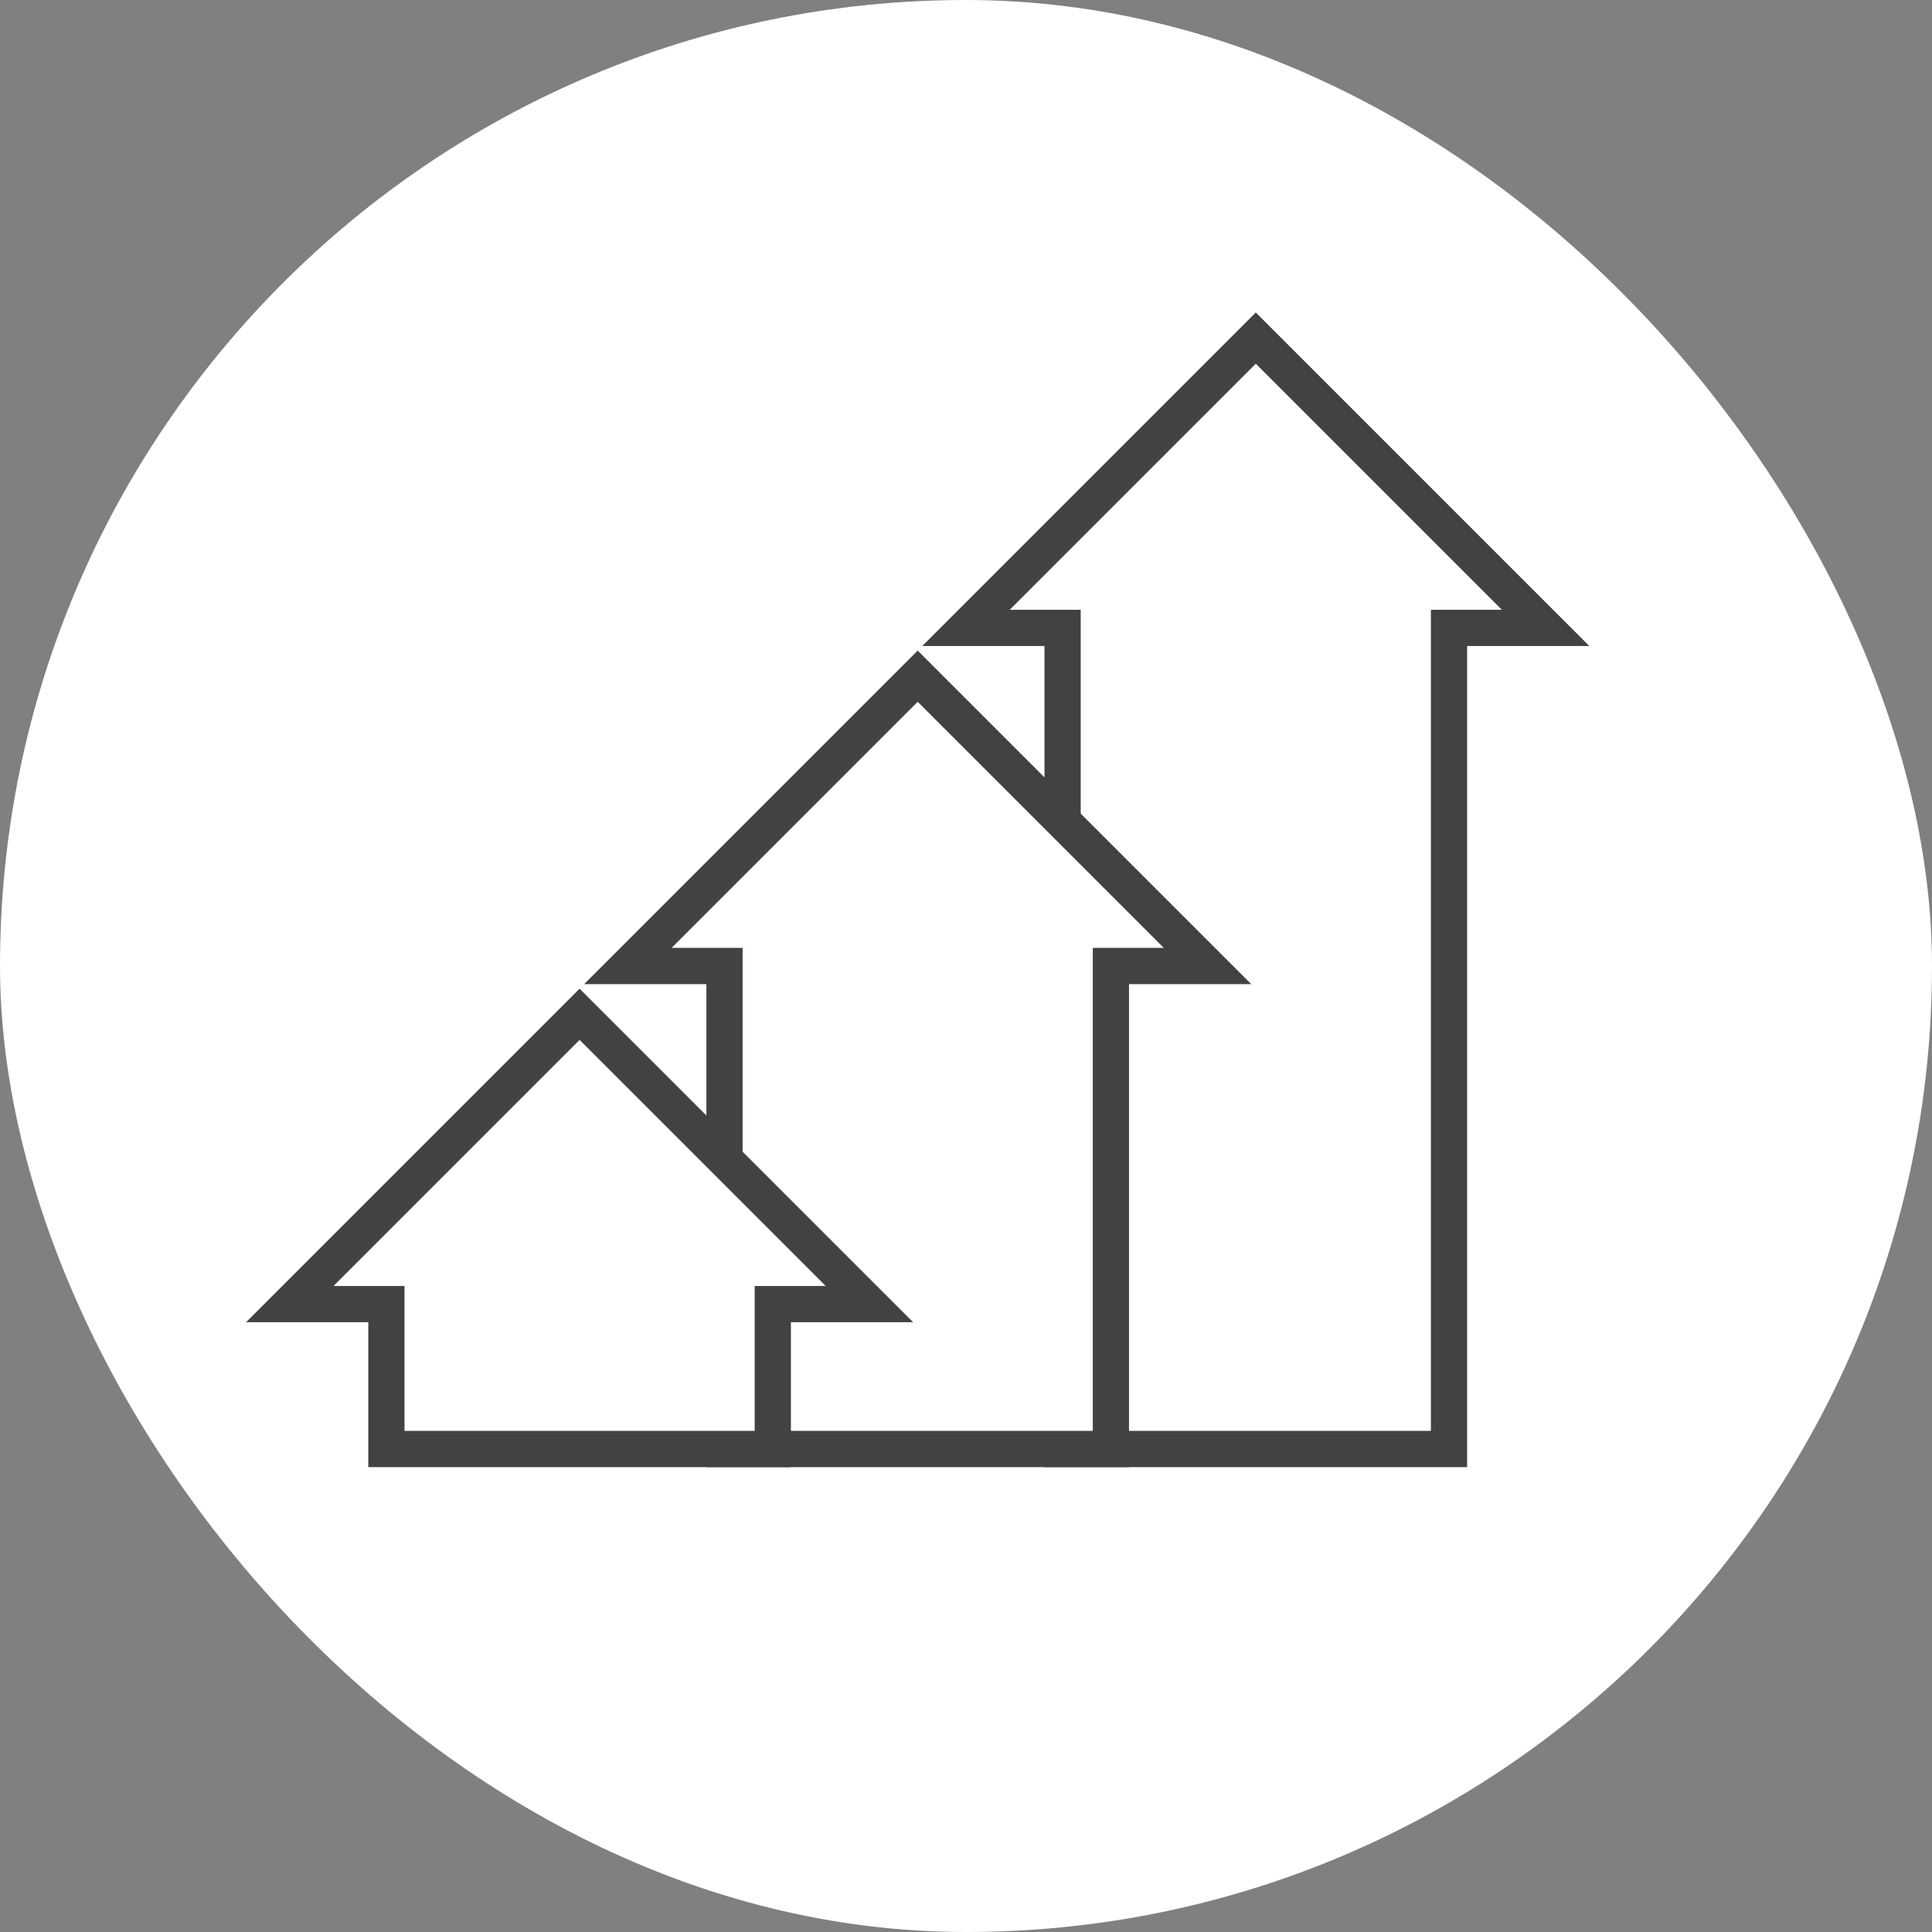
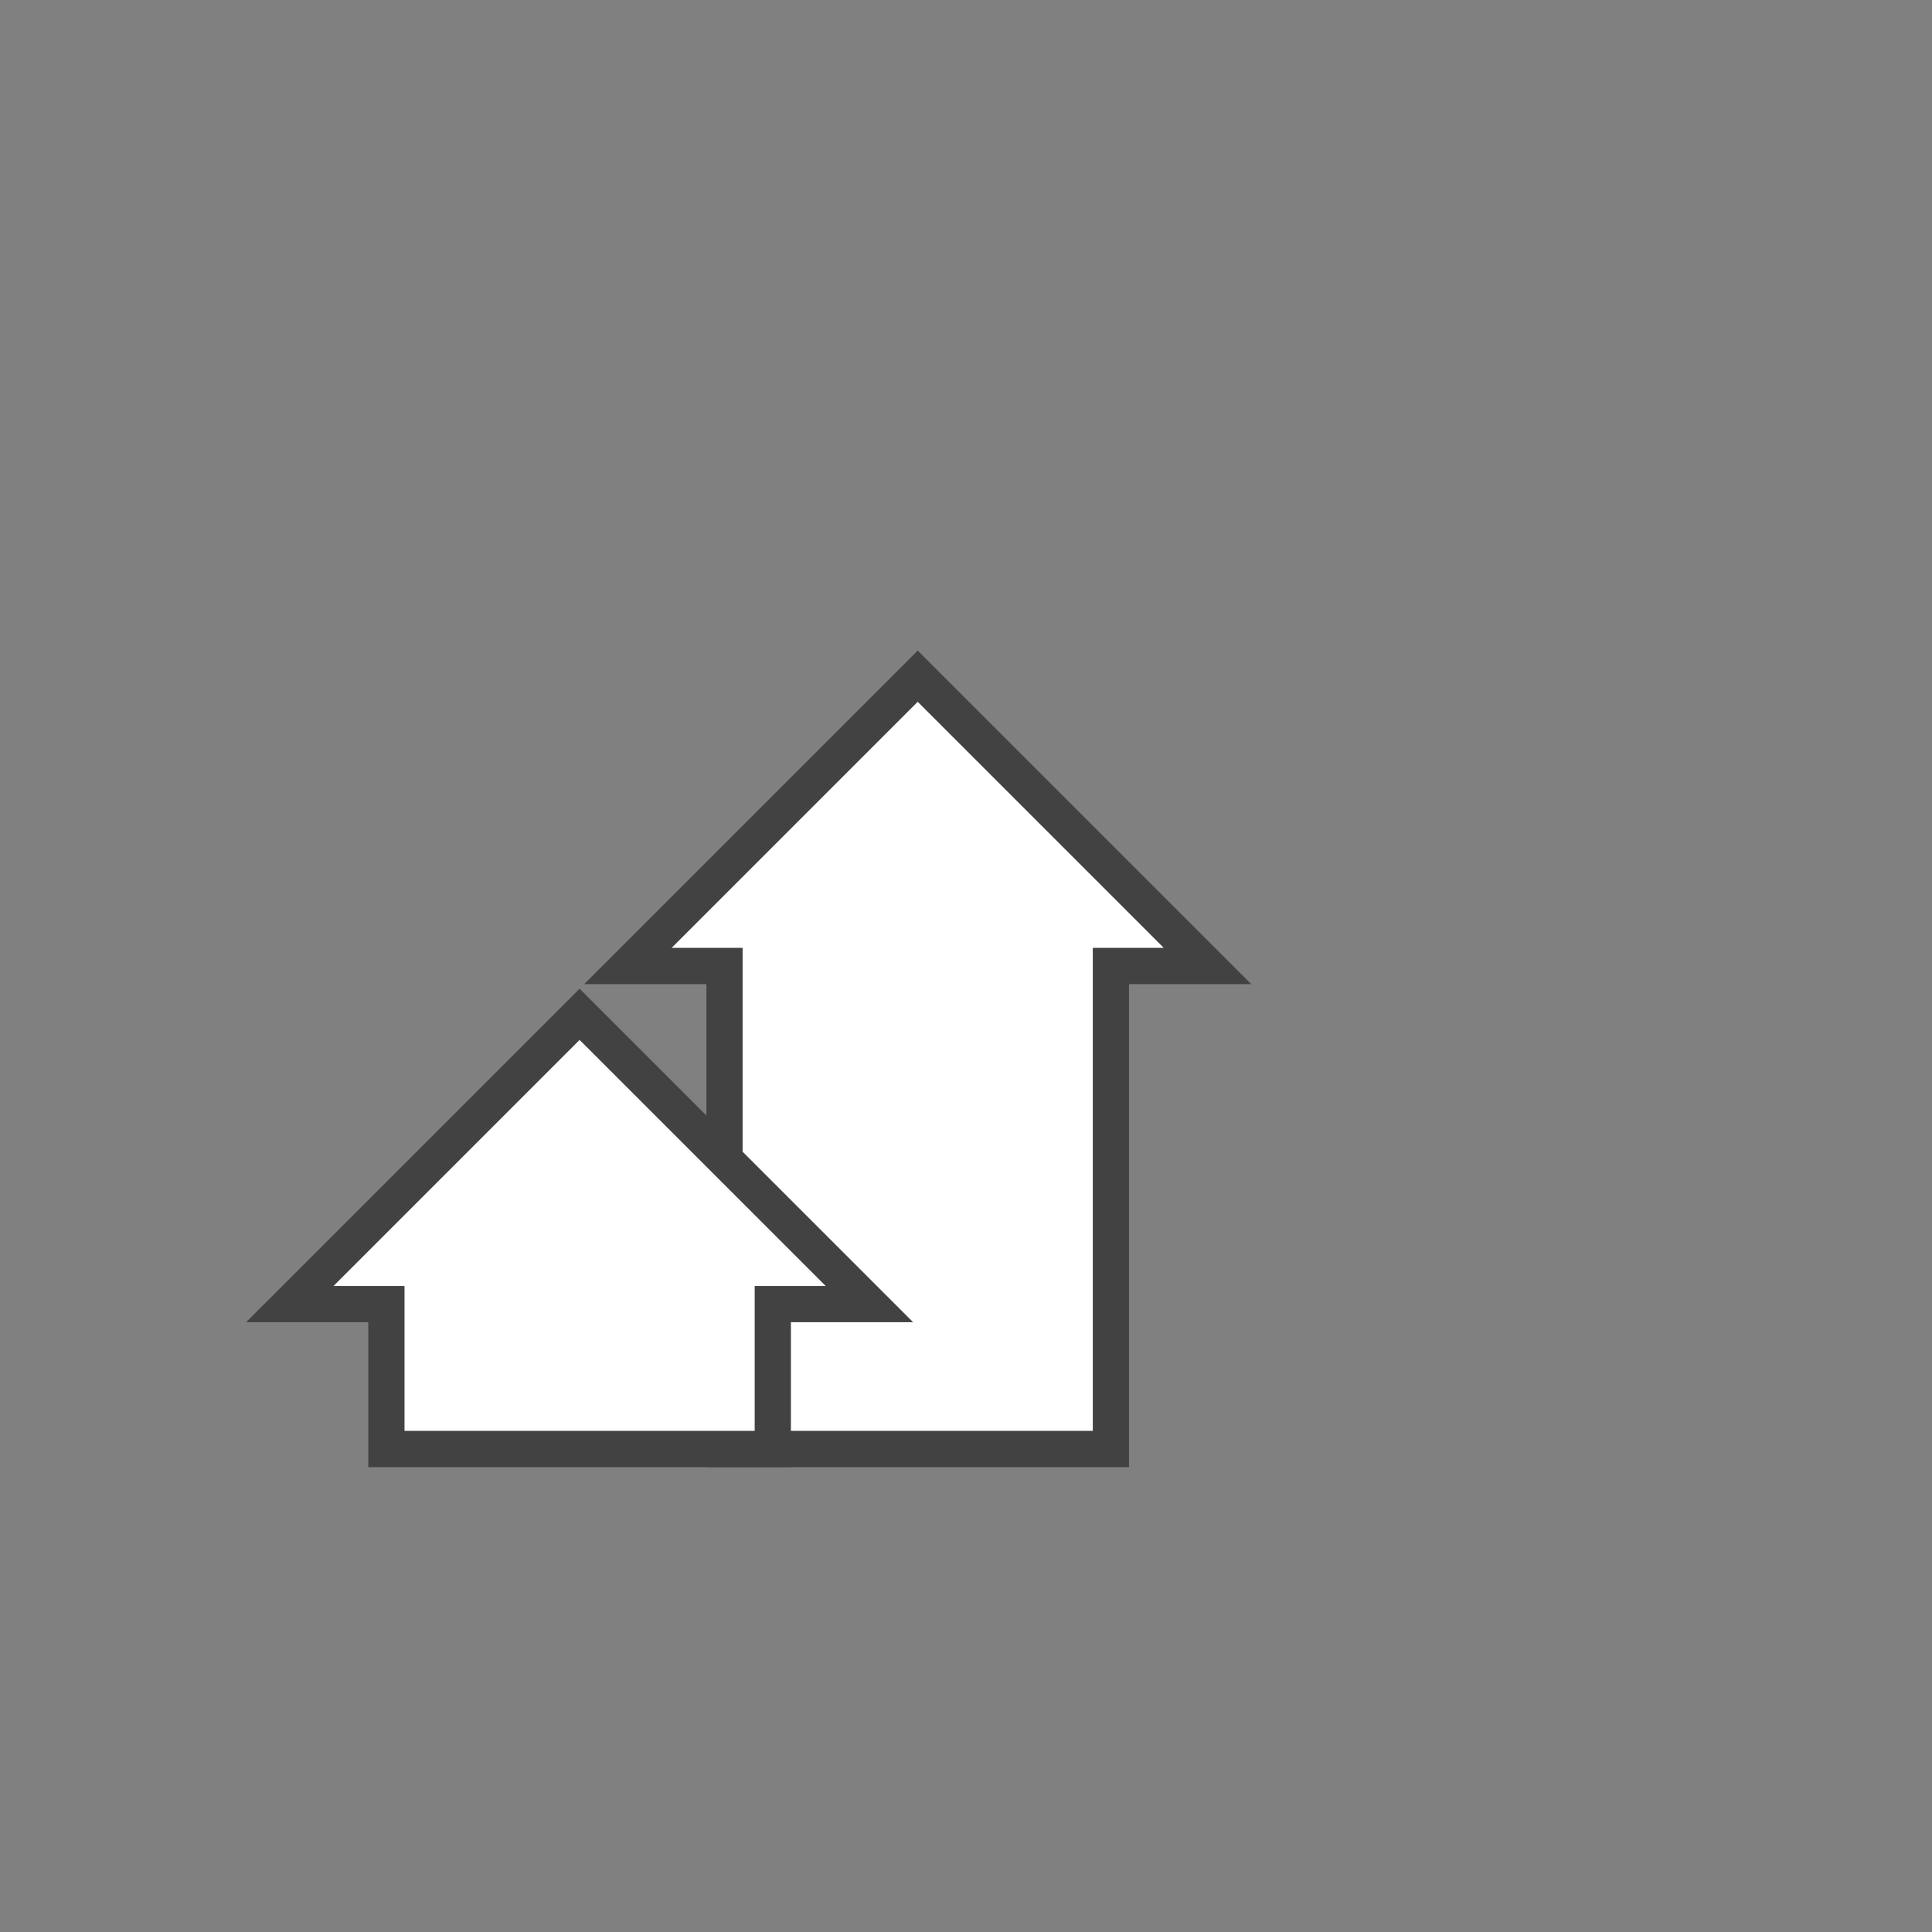
<svg xmlns="http://www.w3.org/2000/svg" width="80" height="80" viewBox="0 0 80 80" fill="none">
  <rect x="0" y="0" width="80" height="80" fill="#808080" stroke="none" />
-   <rect width="80" height="80" rx="40" fill="white" />
-   <path fill-rule="evenodd" clip-rule="evenodd" d="M44 26H40L52 14L64 26H60V60H44V26Z" fill="white" />
-   <path d="M40 26L39.47 25.47L38.189 26.75H40V26ZM44 26H44.75V25.25H44V26ZM52 14L52.53 13.47L52 12.939L51.47 13.47L52 14ZM64 26V26.75H65.811L64.53 25.47L64 26ZM60 26V25.25H59.25V26H60ZM60 60V60.75H60.75V60H60ZM44 60H43.25V60.75H44V60ZM40 26.75H44V25.25H40V26.75ZM51.47 13.47L39.47 25.47L40.53 26.53L52.53 14.53L51.47 13.47ZM64.53 25.47L52.53 13.47L51.47 14.53L63.47 26.53L64.53 25.47ZM60 26.75H64V25.25H60V26.75ZM60.75 60V26H59.25V60H60.75ZM44 60.75H60V59.25H44V60.75ZM43.25 26V60H44.75V26H43.25Z" fill="#424242" />
  <path fill-rule="evenodd" clip-rule="evenodd" d="M30 40H26L38 28L50 40H46V60H30V40Z" fill="white" />
  <path d="M26 40L25.47 39.47L24.189 40.75H26V40ZM30 40H30.75V39.25H30V40ZM38 28L38.53 27.47L38 26.939L37.47 27.47L38 28ZM50 40V40.75H51.811L50.53 39.47L50 40ZM46 40V39.25H45.25V40H46ZM46 60V60.75H46.75V60H46ZM30 60H29.25V60.75H30V60ZM26 40.75H30V39.25H26V40.75ZM37.47 27.47L25.47 39.47L26.53 40.53L38.53 28.53L37.47 27.47ZM50.53 39.47L38.53 27.47L37.47 28.53L49.47 40.53L50.53 39.47ZM46 40.75H50V39.25H46V40.75ZM46.75 60V40H45.25V60H46.75ZM30 60.75H46V59.25H30V60.75ZM29.25 40V60H30.75V40H29.25Z" fill="#424242" />
  <path fill-rule="evenodd" clip-rule="evenodd" d="M16 54H12L24 42L36 54H32V60H16V54Z" fill="white" />
  <path d="M12 54L11.47 53.47L10.189 54.75H12V54ZM16 54H16.75V53.25H16V54ZM24 42L24.53 41.47L24 40.939L23.47 41.47L24 42ZM36 54V54.75H37.811L36.53 53.47L36 54ZM32 54V53.25H31.25V54H32ZM32 60V60.75H32.75V60H32ZM16 60H15.25V60.75H16V60ZM12 54.75H16V53.25H12V54.75ZM23.47 41.47L11.47 53.47L12.53 54.53L24.53 42.53L23.47 41.47ZM36.53 53.47L24.53 41.47L23.47 42.53L35.47 54.53L36.53 53.47ZM32 54.75H36V53.25H32V54.75ZM32.75 60V54H31.25V60H32.75ZM16 60.75H32V59.25H16V60.75ZM15.25 54V60H16.75V54H15.25Z" fill="#424242" />
</svg>